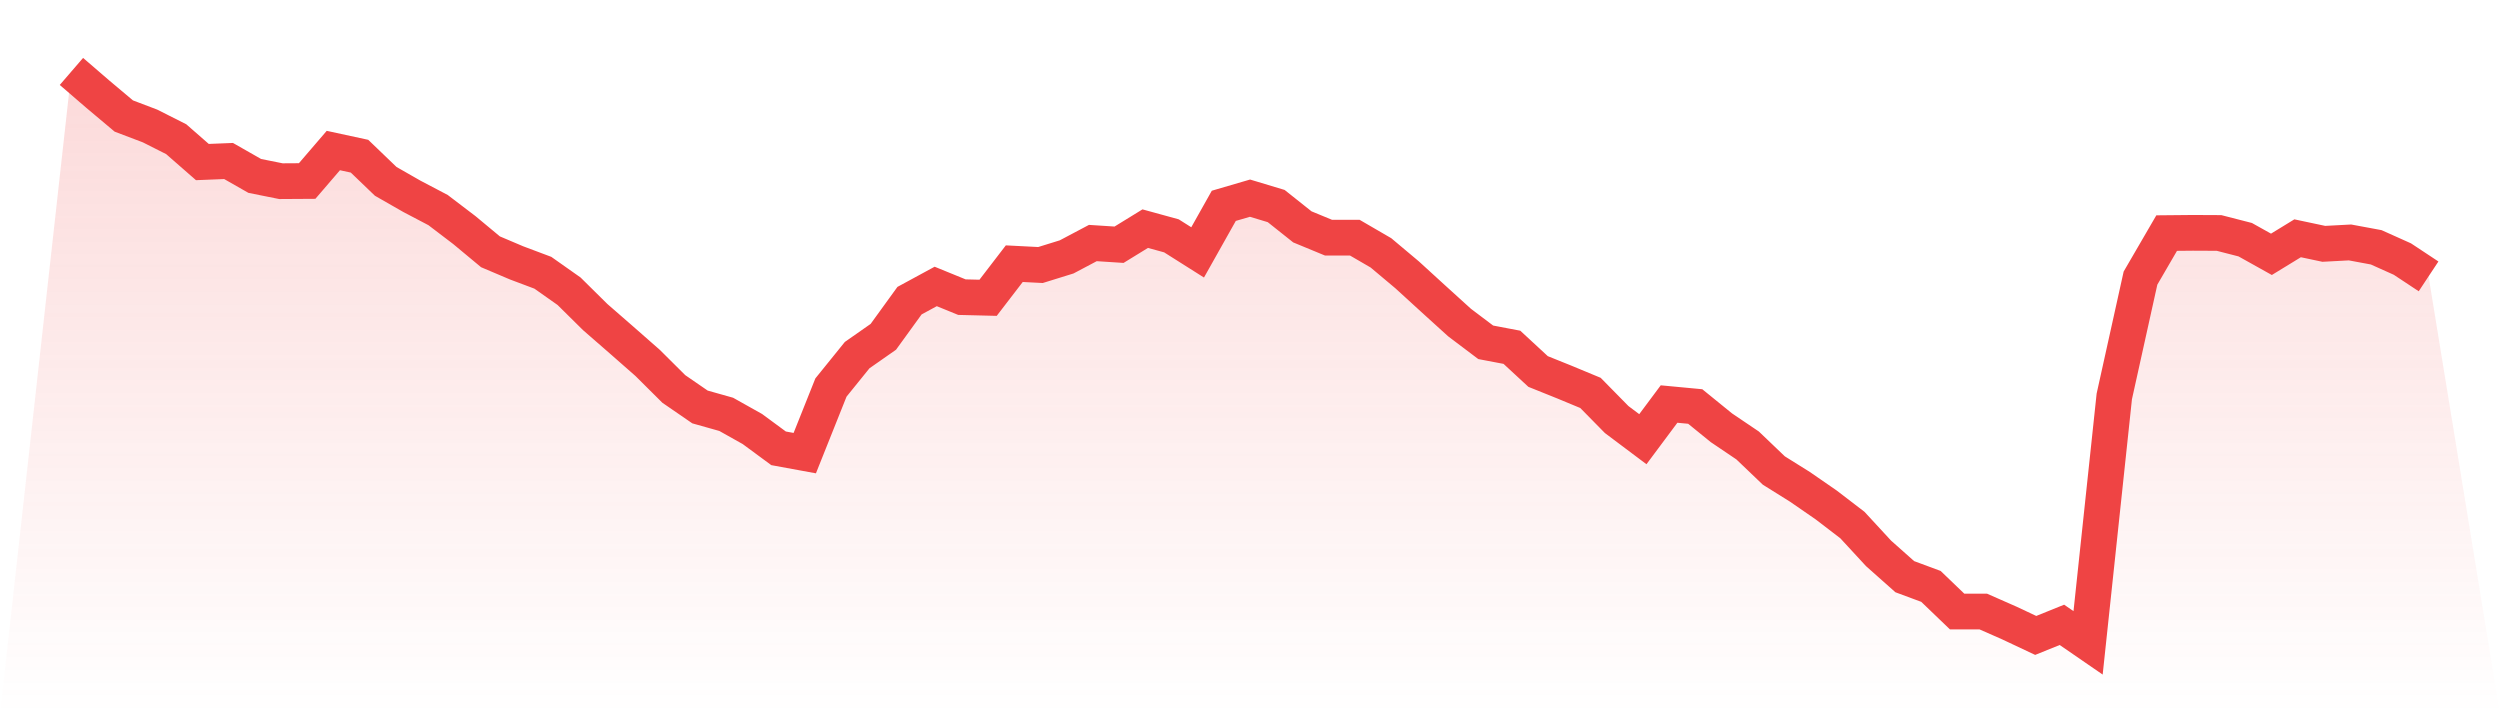
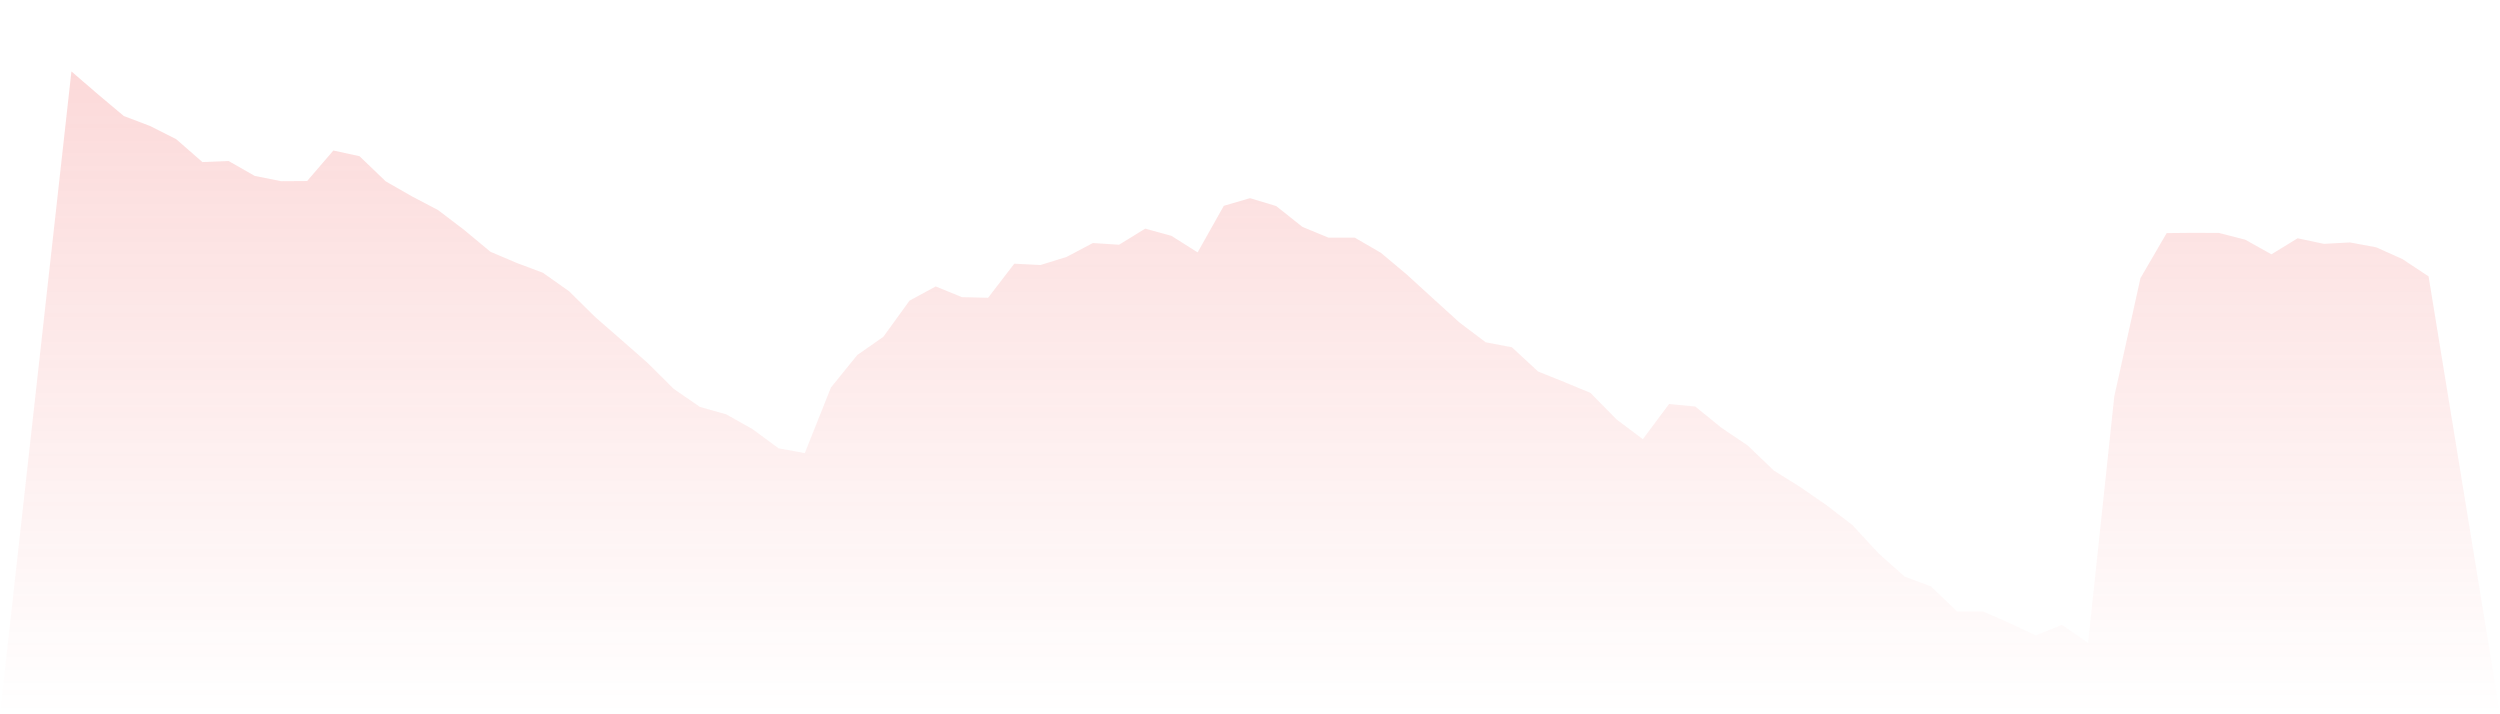
<svg xmlns="http://www.w3.org/2000/svg" viewBox="0 0 140 40">
  <defs>
    <linearGradient id="gradient" x1="0" x2="0" y1="0" y2="1">
      <stop offset="0%" stop-color="#ef4444" stop-opacity="0.2" />
      <stop offset="100%" stop-color="#ef4444" stop-opacity="0" />
    </linearGradient>
  </defs>
  <path d="M4,4 L4,4 L5.467,5.265 L6.933,6.497 L8.4,7.054 L9.867,7.794 L11.333,9.075 L12.8,9.016 L14.267,9.852 L15.733,10.146 L17.2,10.137 L18.667,8.43 L20.133,8.747 L21.6,10.156 L23.067,10.995 L24.533,11.765 L26,12.882 L27.467,14.101 L28.933,14.723 L30.4,15.274 L31.867,16.309 L33.333,17.757 L34.8,19.035 L36.267,20.323 L37.733,21.781 L39.2,22.79 L40.667,23.203 L42.133,24.025 L43.6,25.106 L45.067,25.375 L46.533,21.702 L48,19.887 L49.467,18.861 L50.933,16.837 L52.4,16.041 L53.867,16.64 L55.333,16.676 L56.8,14.766 L58.267,14.841 L59.733,14.386 L61.2,13.61 L62.667,13.705 L64.133,12.804 L65.6,13.207 L67.067,14.134 L68.533,11.526 L70,11.097 L71.467,11.539 L72.933,12.705 L74.4,13.311 L75.867,13.308 L77.333,14.16 L78.8,15.392 L80.267,16.732 L81.733,18.062 L83.2,19.169 L84.667,19.448 L86.133,20.804 L87.6,21.394 L89.067,22.003 L90.533,23.494 L92,24.595 L93.467,22.626 L94.933,22.764 L96.4,23.956 L97.867,24.946 L99.333,26.348 L100.8,27.265 L102.267,28.278 L103.733,29.401 L105.2,30.99 L106.667,32.294 L108.133,32.838 L109.6,34.247 L111.067,34.247 L112.533,34.893 L114,35.584 L115.467,34.991 L116.933,36 L118.4,22.2 L119.867,15.575 L121.333,13.053 L122.8,13.039 L124.267,13.046 L125.733,13.423 L127.2,14.242 L128.667,13.344 L130.133,13.655 L131.6,13.577 L133.067,13.849 L134.533,14.507 L136,15.477 L140,40 L0,40 z" fill="url(#gradient)" />
-   <path d="M4,4 L4,4 L5.467,5.265 L6.933,6.497 L8.4,7.054 L9.867,7.794 L11.333,9.075 L12.8,9.016 L14.267,9.852 L15.733,10.146 L17.2,10.137 L18.667,8.43 L20.133,8.747 L21.6,10.156 L23.067,10.995 L24.533,11.765 L26,12.882 L27.467,14.101 L28.933,14.723 L30.4,15.274 L31.867,16.309 L33.333,17.757 L34.8,19.035 L36.267,20.323 L37.733,21.781 L39.2,22.79 L40.667,23.203 L42.133,24.025 L43.6,25.106 L45.067,25.375 L46.533,21.702 L48,19.887 L49.467,18.861 L50.933,16.837 L52.4,16.041 L53.867,16.64 L55.333,16.676 L56.8,14.766 L58.267,14.841 L59.733,14.386 L61.2,13.61 L62.667,13.705 L64.133,12.804 L65.6,13.207 L67.067,14.134 L68.533,11.526 L70,11.097 L71.467,11.539 L72.933,12.705 L74.4,13.311 L75.867,13.308 L77.333,14.16 L78.8,15.392 L80.267,16.732 L81.733,18.062 L83.2,19.169 L84.667,19.448 L86.133,20.804 L87.6,21.394 L89.067,22.003 L90.533,23.494 L92,24.595 L93.467,22.626 L94.933,22.764 L96.4,23.956 L97.867,24.946 L99.333,26.348 L100.8,27.265 L102.267,28.278 L103.733,29.401 L105.2,30.99 L106.667,32.294 L108.133,32.838 L109.6,34.247 L111.067,34.247 L112.533,34.893 L114,35.584 L115.467,34.991 L116.933,36 L118.4,22.2 L119.867,15.575 L121.333,13.053 L122.8,13.039 L124.267,13.046 L125.733,13.423 L127.2,14.242 L128.667,13.344 L130.133,13.655 L131.6,13.577 L133.067,13.849 L134.533,14.507 L136,15.477" fill="none" stroke="#ef4444" stroke-width="2" />
</svg>